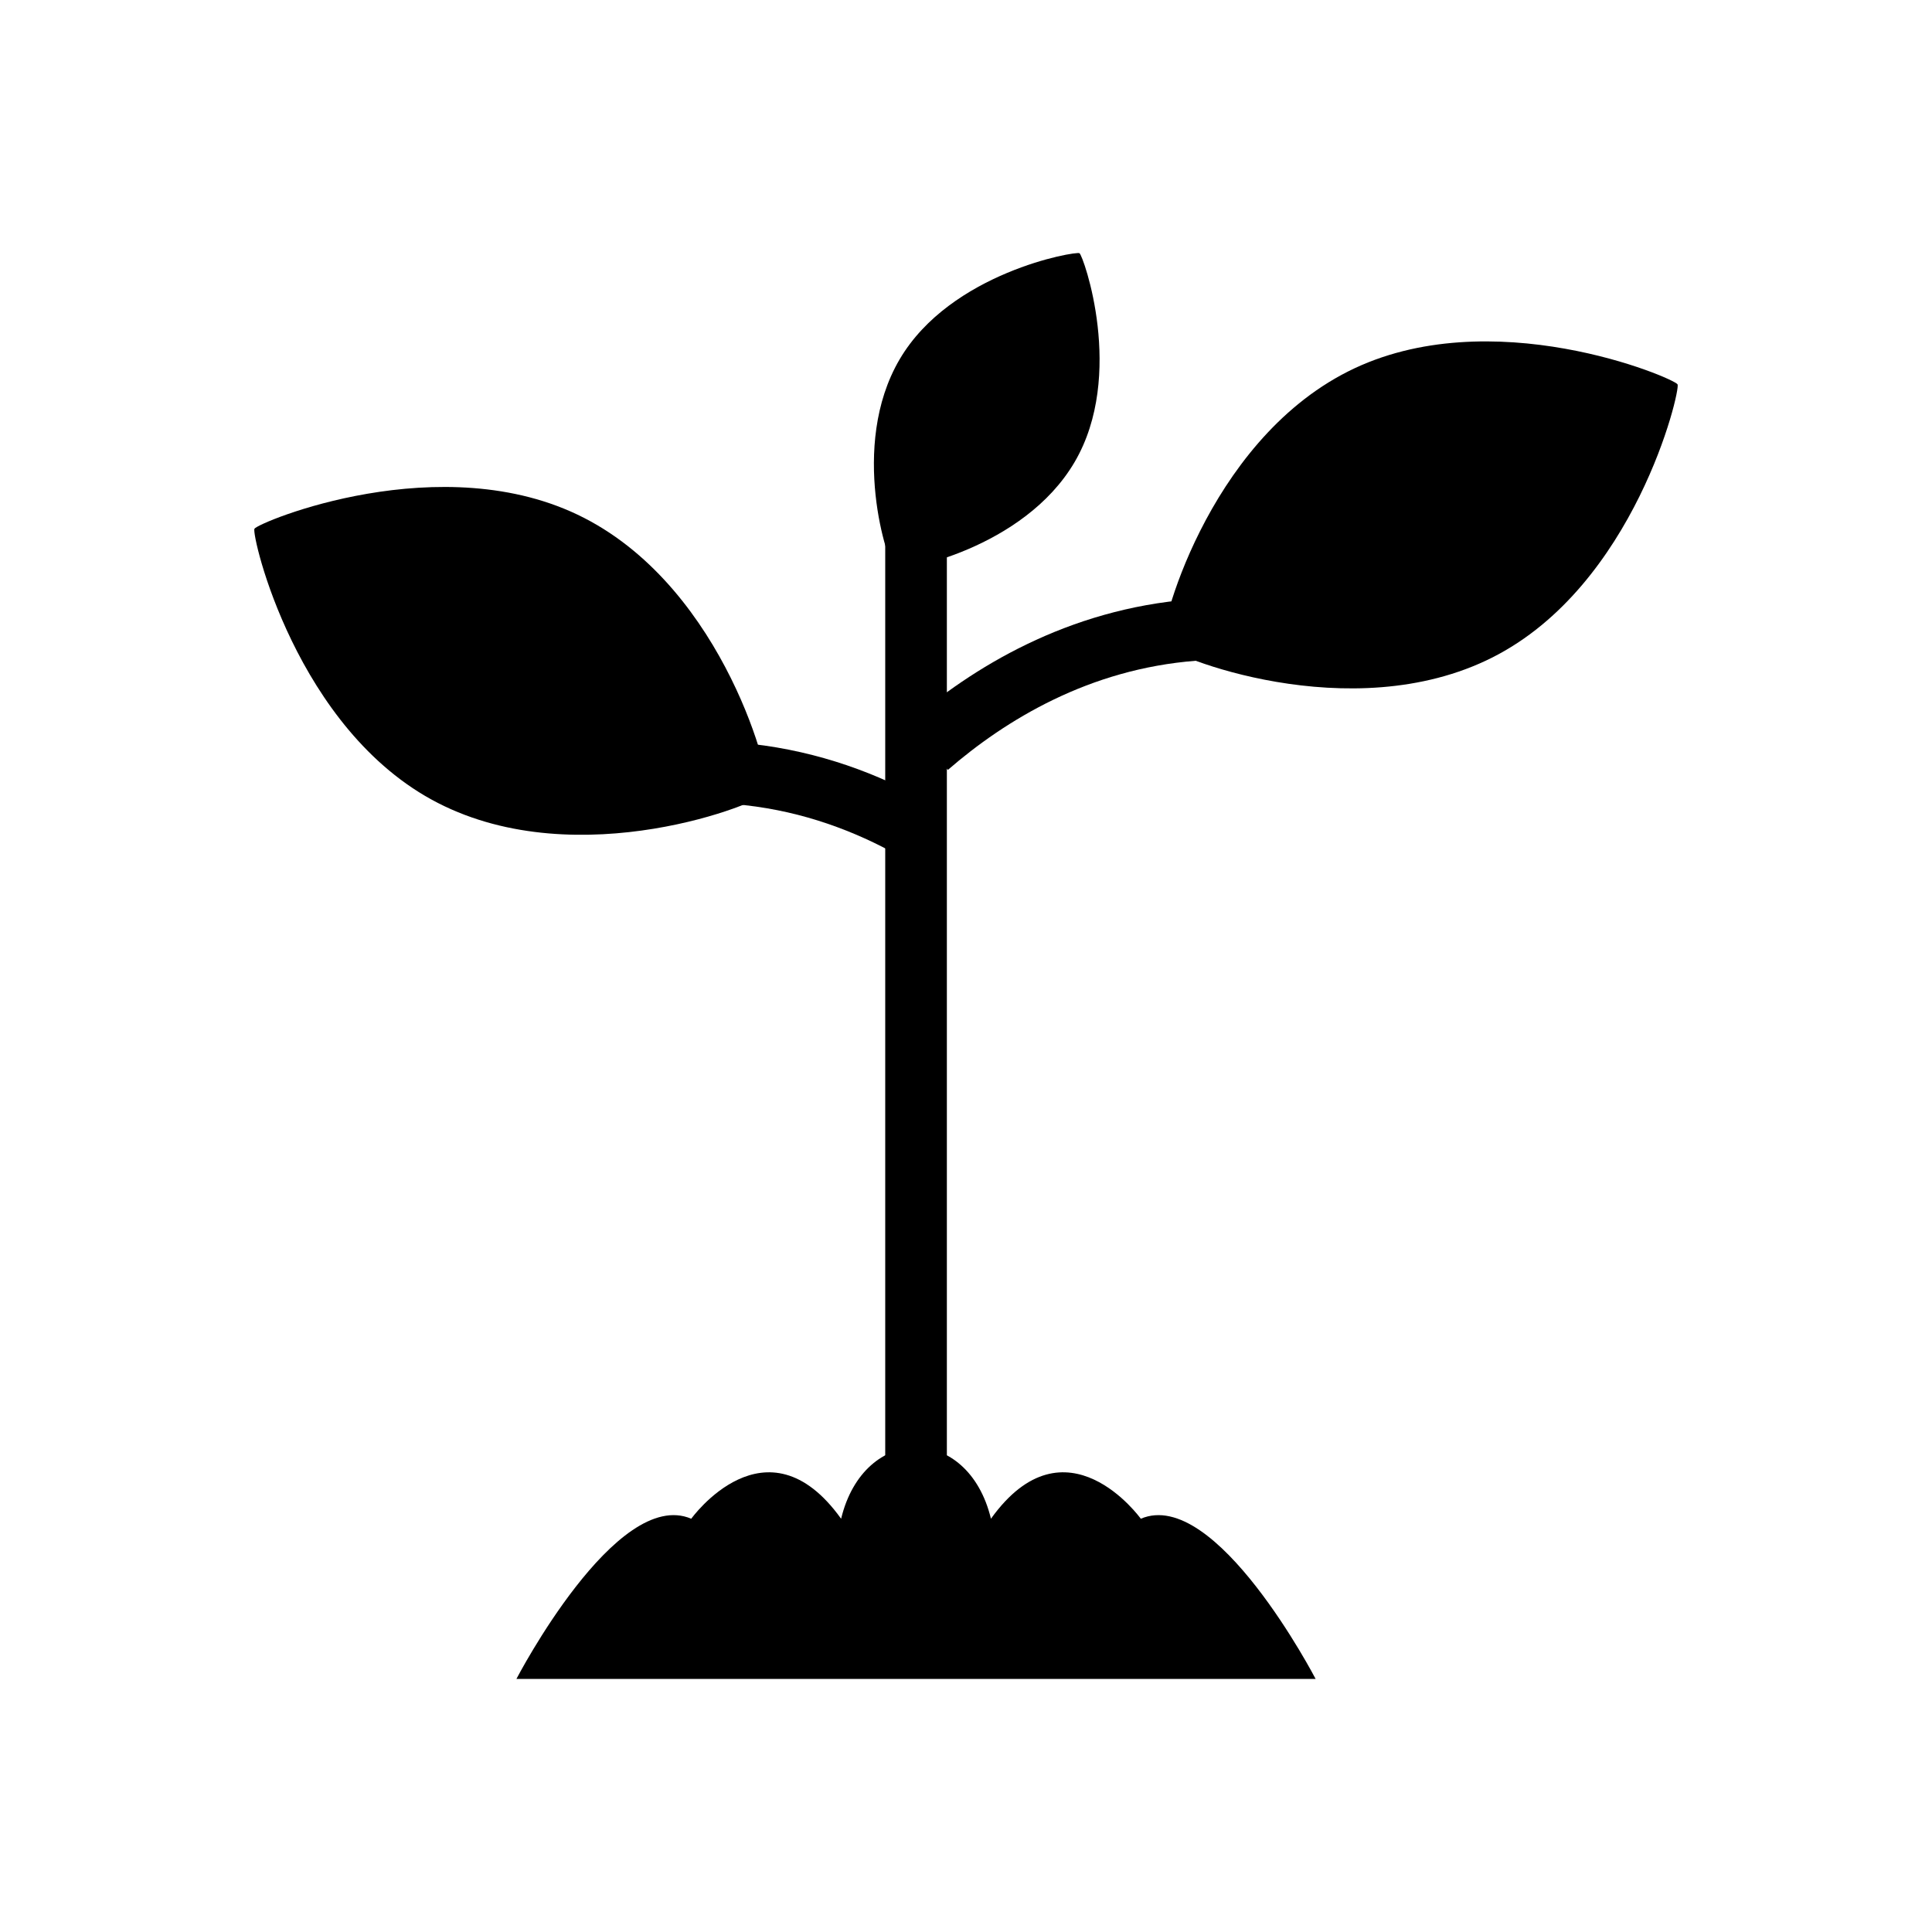
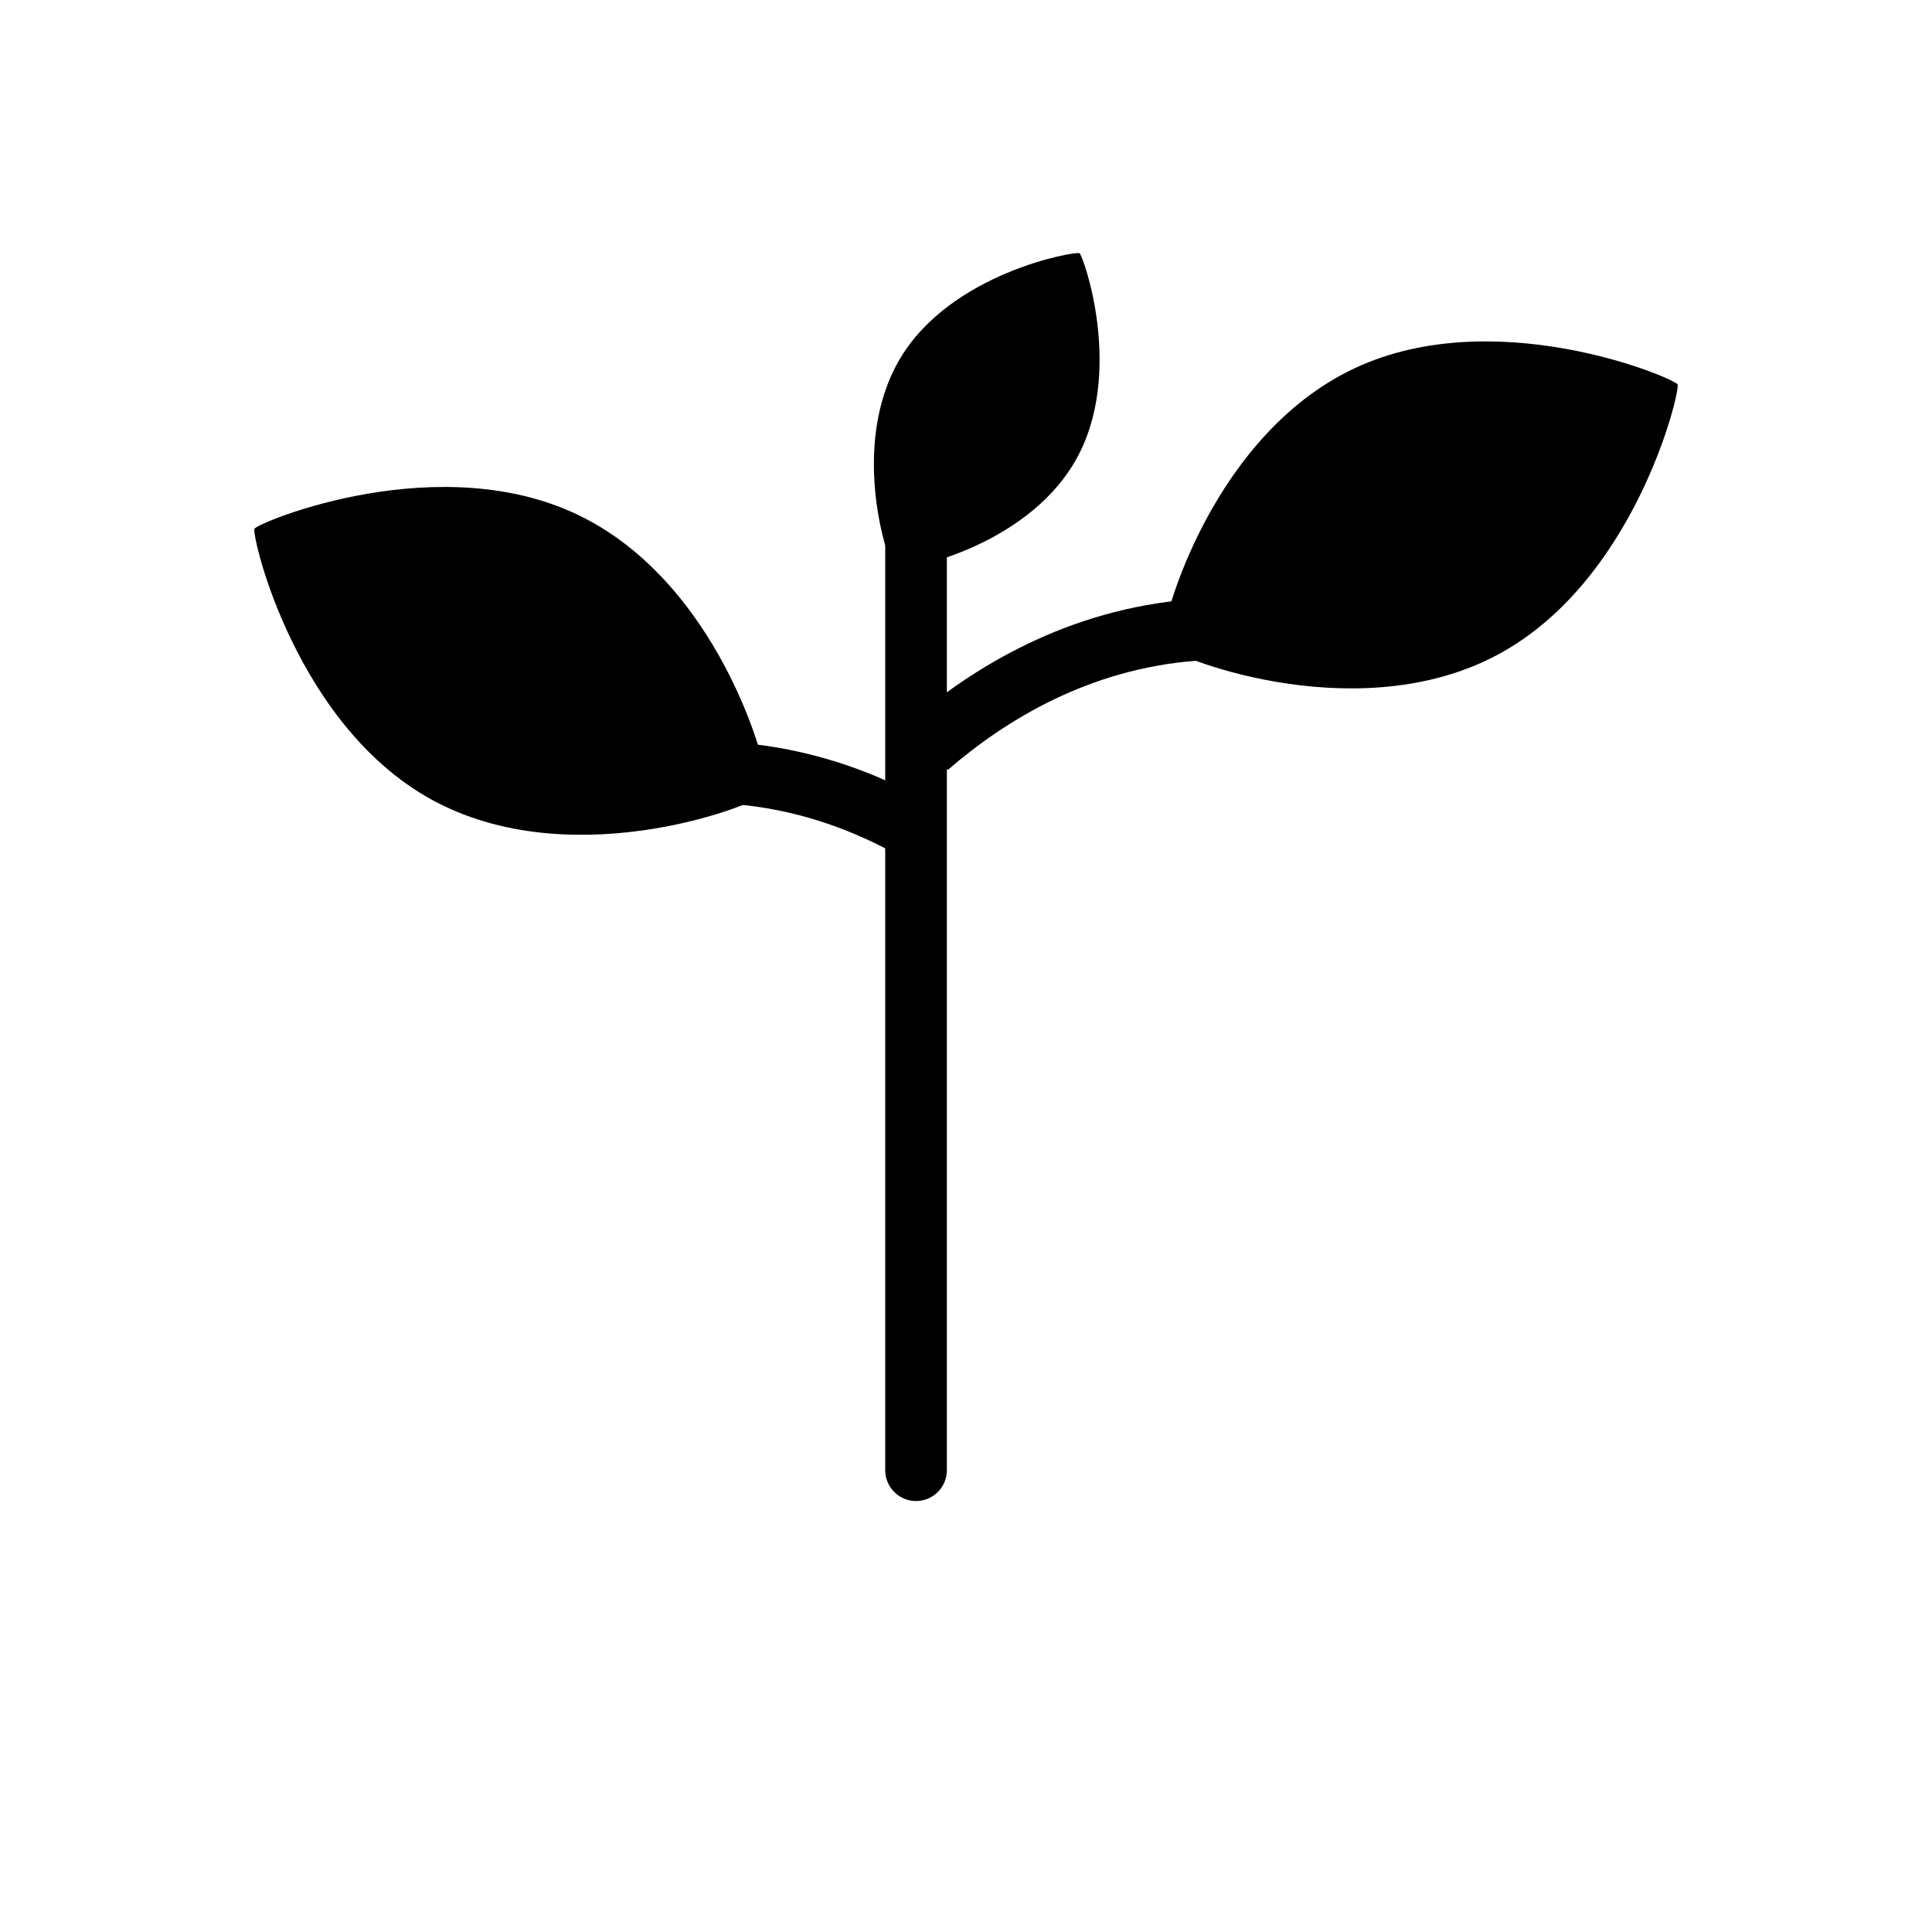
<svg xmlns="http://www.w3.org/2000/svg" fill="#000000" width="800px" height="800px" version="1.1" viewBox="144 144 512 512">
  <g>
    <path d="m394.93 283.29c0-4.512-3.656-8.168-8.168-8.168-4.512 0-8.168 3.656-8.168 8.168v250.33c0 4.512 3.656 8.168 8.168 8.168 4.512 0 8.168-3.656 8.168-8.168z" />
    <path d="m501.23 242.45c37.664-19.035 86.512 1.777 87.344 3.418 0.828 1.641-11.383 53.316-49.047 72.352s-85.918-0.598-87.344-3.418c-1.426-2.82 11.383-53.316 49.047-72.352z" fill-rule="evenodd" />
    <path d="m384.54 335.72c8.582-7.445 19.164-15.004 31.656-21.023 12.625-6.082 27.172-10.594 43.543-11.863l1.211 16.273c-14.16 1.094-26.746 5-37.676 10.266-11.059 5.328-20.453 12.043-28.082 18.66l-10.656-12.316z" />
    <path d="m298.79 281.25c-37.543-19.27-86.523 1.246-87.363 2.879-0.84 1.637 11.055 53.387 48.598 72.652 37.543 19.27 85.918-0.066 87.363-2.879 1.441-2.812-11.055-53.387-48.598-72.652z" fill-rule="evenodd" />
    <path d="m379.93 369.53c-5.856-3.137-12.27-5.918-19.246-8.098-6.871-2.148-14.273-3.676-22.195-4.34l1.34-16.273c9.125 0.762 17.703 2.543 25.707 5.043 7.898 2.469 15.262 5.672 22.055 9.312l-7.656 14.359z" />
    <path d="m382.4 239.25c13.523-23.055 46.672-28.734 47.676-28.145 1.004 0.59 12.23 32.293-1.293 55.348-13.523 23.055-45.949 29.156-47.676 28.145-1.727-1.012-12.23-32.293 1.293-55.348z" fill-rule="evenodd" />
-     <path d="m366.9 546.48c-19.855-27.684-39.711 0-39.711 0-19.855-8.488-46.328 42.449-46.328 42.449h211.79s-26.473-50.938-46.328-42.449c0 0-19.855-27.684-39.711 0-6.078-25.176-33.629-25.176-39.707 0z" fill-rule="evenodd" />
  </g>
</svg>